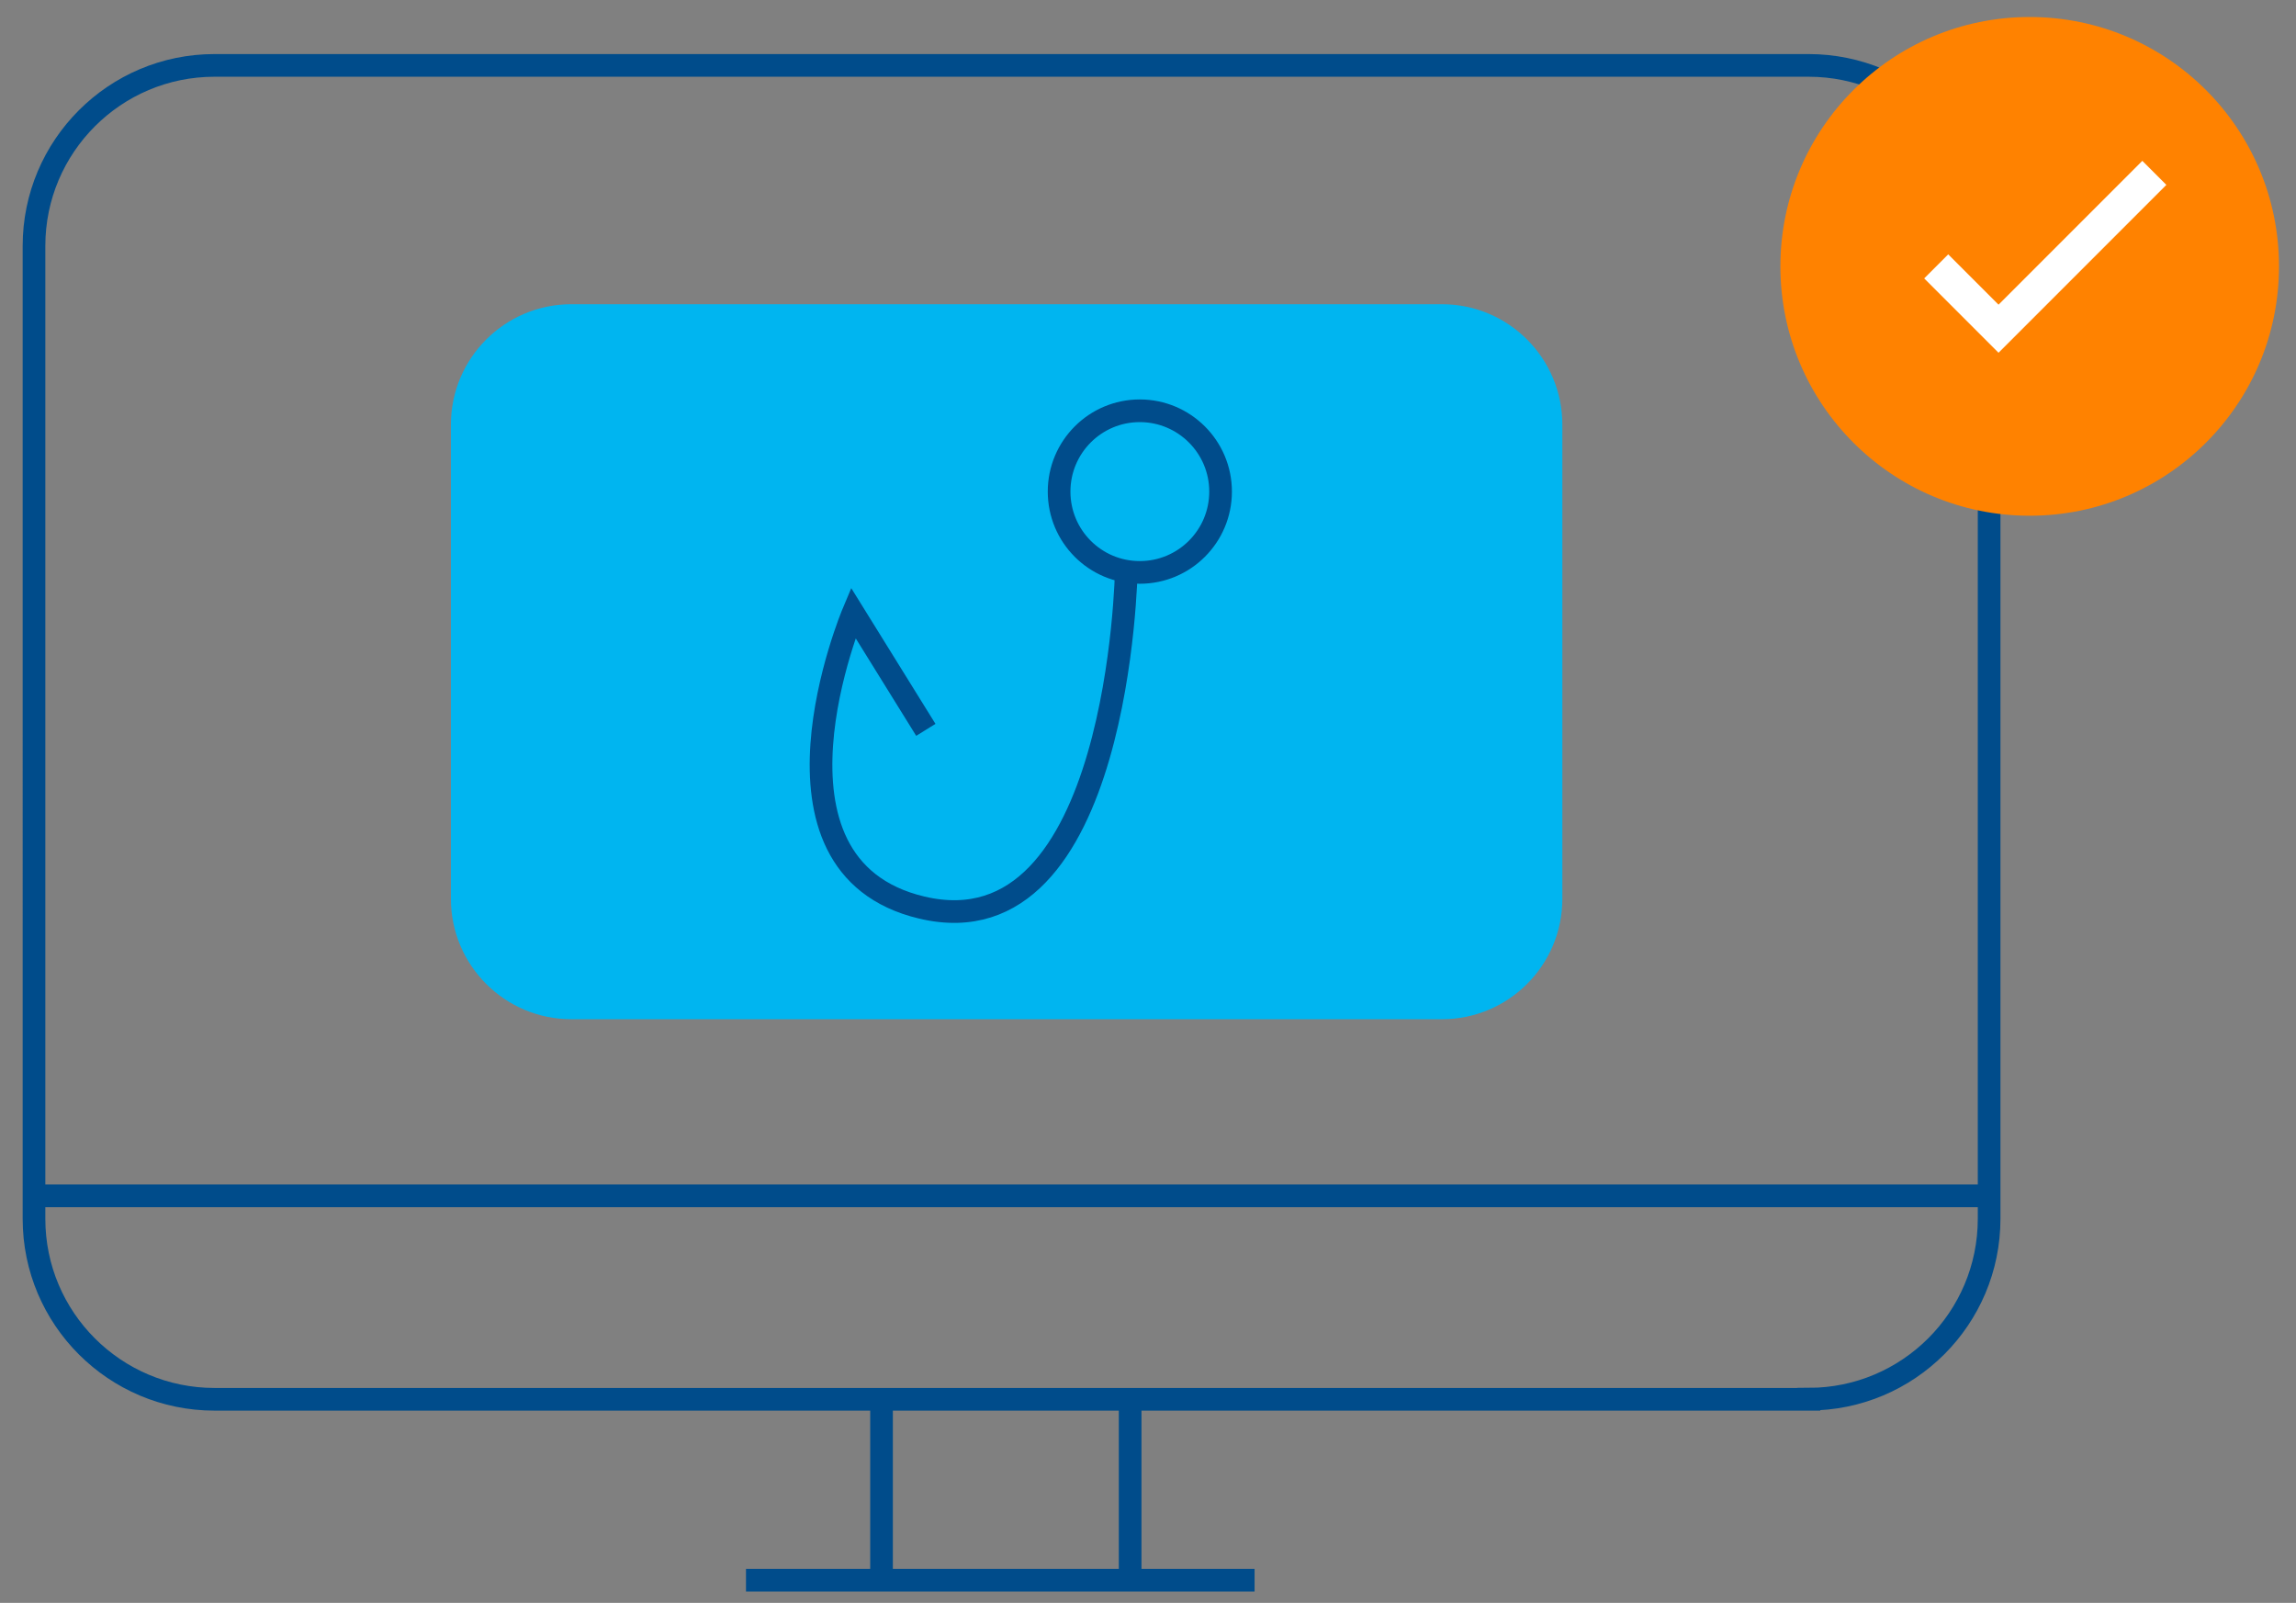
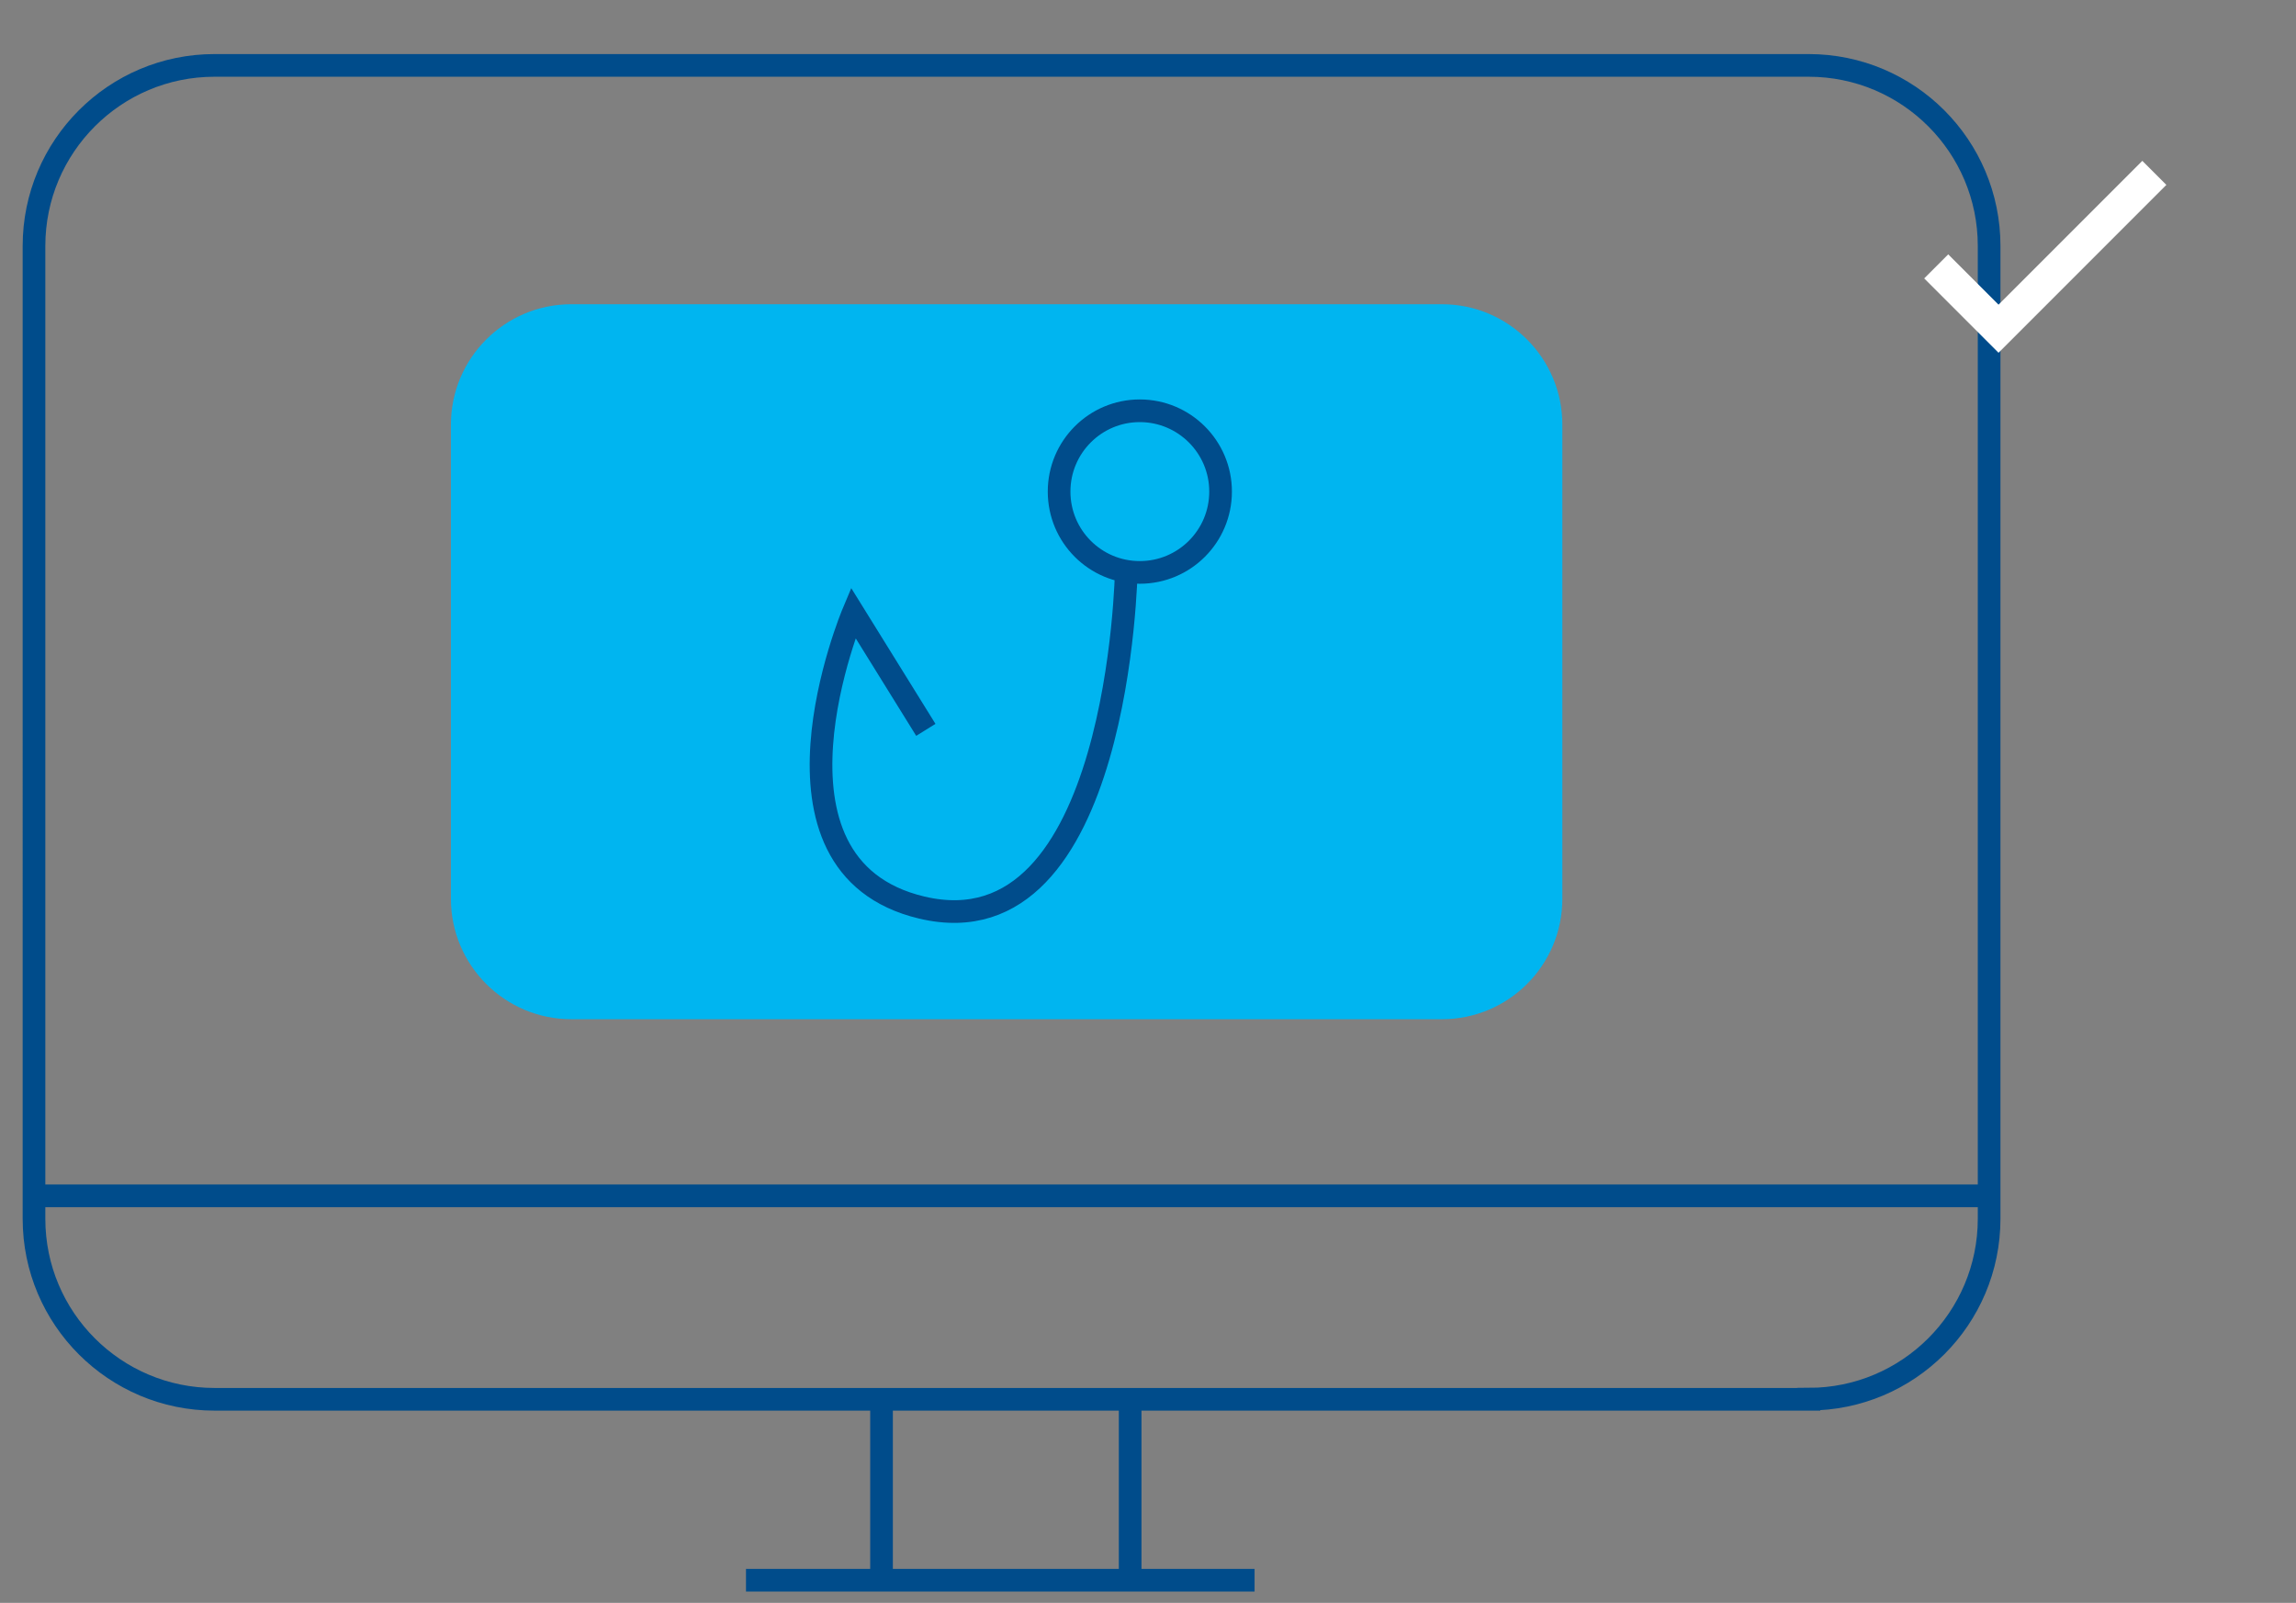
<svg xmlns="http://www.w3.org/2000/svg" id="Layer_1" data-name="Layer 1" viewBox="0 0 202.61 141.41">
  <rect x="0" y="0" width="202.61" height="141.41" fill="#808080" stroke="none" />
  <defs>
    <style>
      .cls-1 {
        fill: #00b5f0;
      }

      .cls-1, .cls-2, .cls-3 {
        stroke-width: 0px;
      }

      .cls-4 {
        stroke: #fff;
        stroke-width: 3px;
      }

      .cls-4, .cls-5 {
        stroke-miterlimit: 10;
      }

      .cls-4, .cls-5, .cls-2 {
        fill: none;
      }

      .cls-5 {
        stroke: #004c8b;
        stroke-width: 2px;
      }

      .cls-3 {
        fill: #ff8200;
      }

      .cls-6 {
        clip-path: url(#clippath);
      }
    </style>
    <clipPath id="clippath">
      <rect class="cls-2" width="202.61" height="141.41" />
    </clipPath>
  </defs>
  <g class="cls-6">
    <path class="cls-1" d="M127.24,89.92H50.42c-5.87,0-10.63-4.76-10.63-10.63v-41.82c0-5.87,4.76-10.63,10.63-10.63h76.82c5.87,0,10.63,4.76,10.63,10.63v41.82c0,5.87-4.76,10.63-10.63,10.63" />
    <path class="cls-5" d="M159.6,123.45H18.93c-8.79,0-15.93-7.13-15.93-15.92V21.7c0-8.79,7.13-15.93,15.93-15.93h140.67c8.8,0,15.93,7.13,15.93,15.93v85.82c0,8.79-7.13,15.92-15.93,15.92h0ZM65.83,139.41h44.88M77.79,123.45v15.96M99.73,124.45v14.96M2,105.5h173.52M93.46,43.37c0-3.94,3.19-7.13,7.12-7.13s7.13,3.19,7.13,7.13-3.19,7.13-7.13,7.13-7.12-3.19-7.12-7.13ZM81.7,64.39l-6.41-10.33s-9.42,22.35,6.06,26.01c17.5,4.14,18.04-29.79,18.04-29.79" />
-     <path class="cls-3" d="M201.11,23.5c0,12.15-9.85,22-22,22s-22-9.85-22-22S166.96,1.5,179.11,1.5s22,9.85,22,22" />
  </g>
  <polyline class="cls-4" points="170.86 23.5 176.36 29 190.11 15.25" />
</svg>